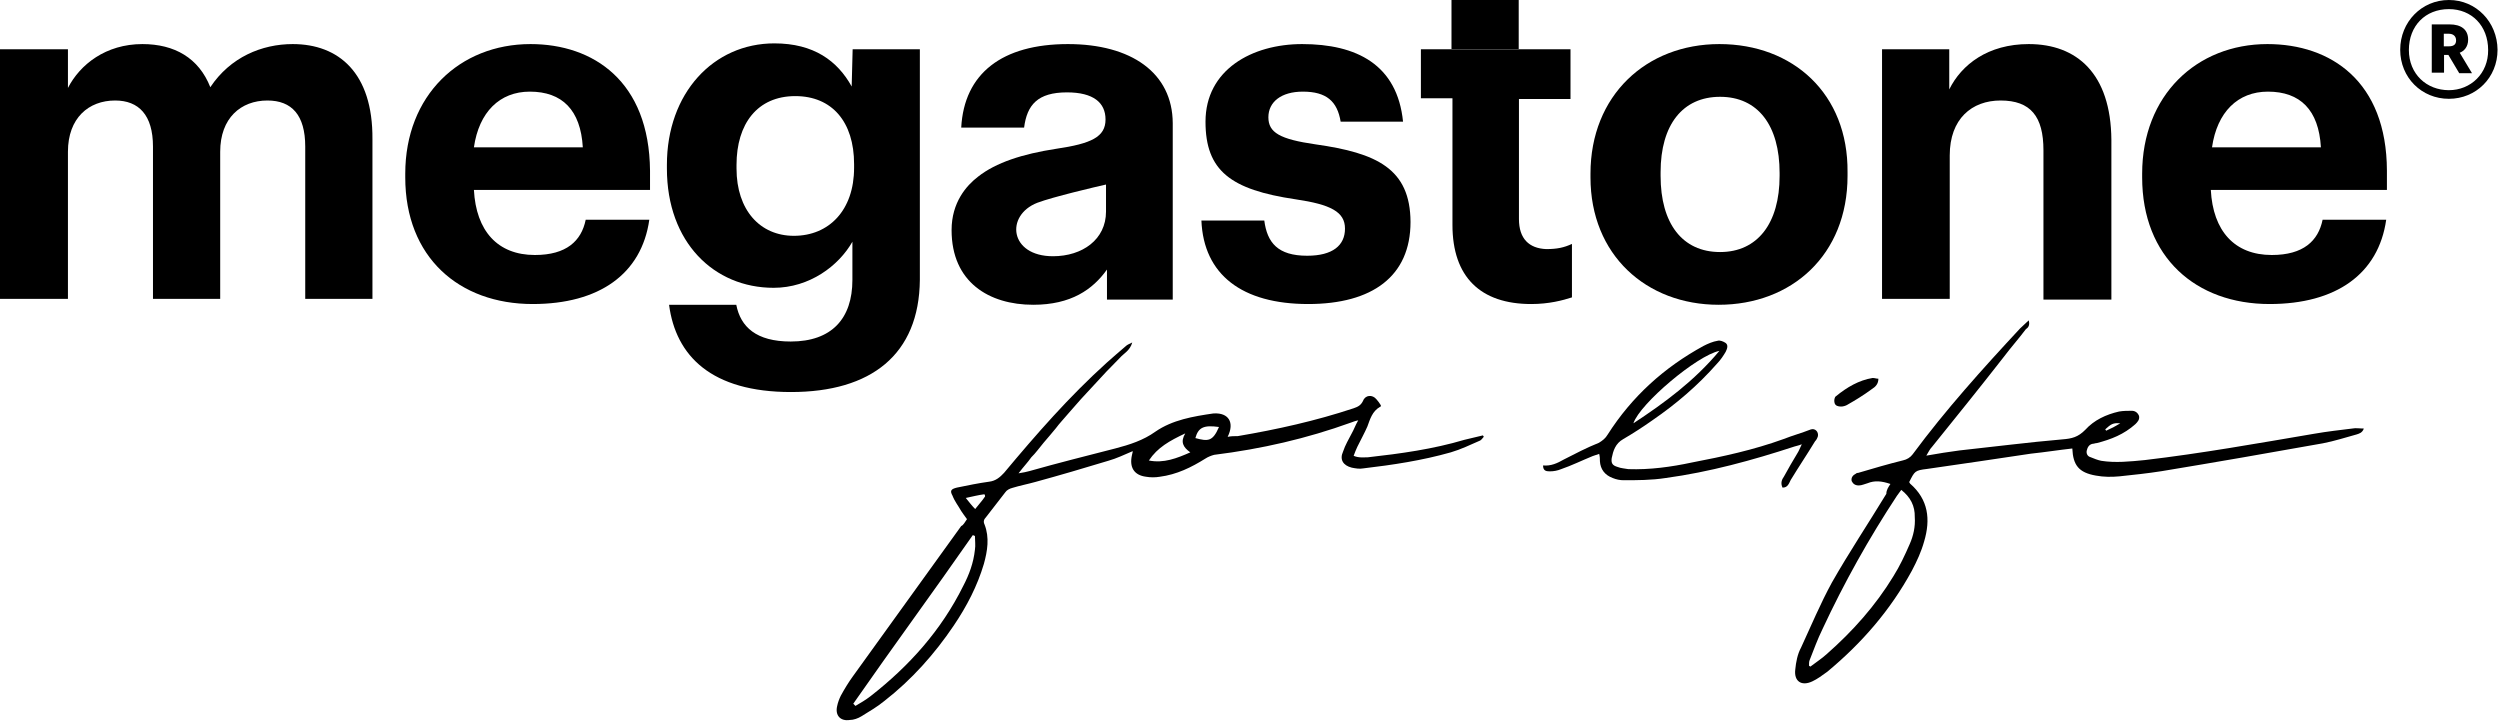
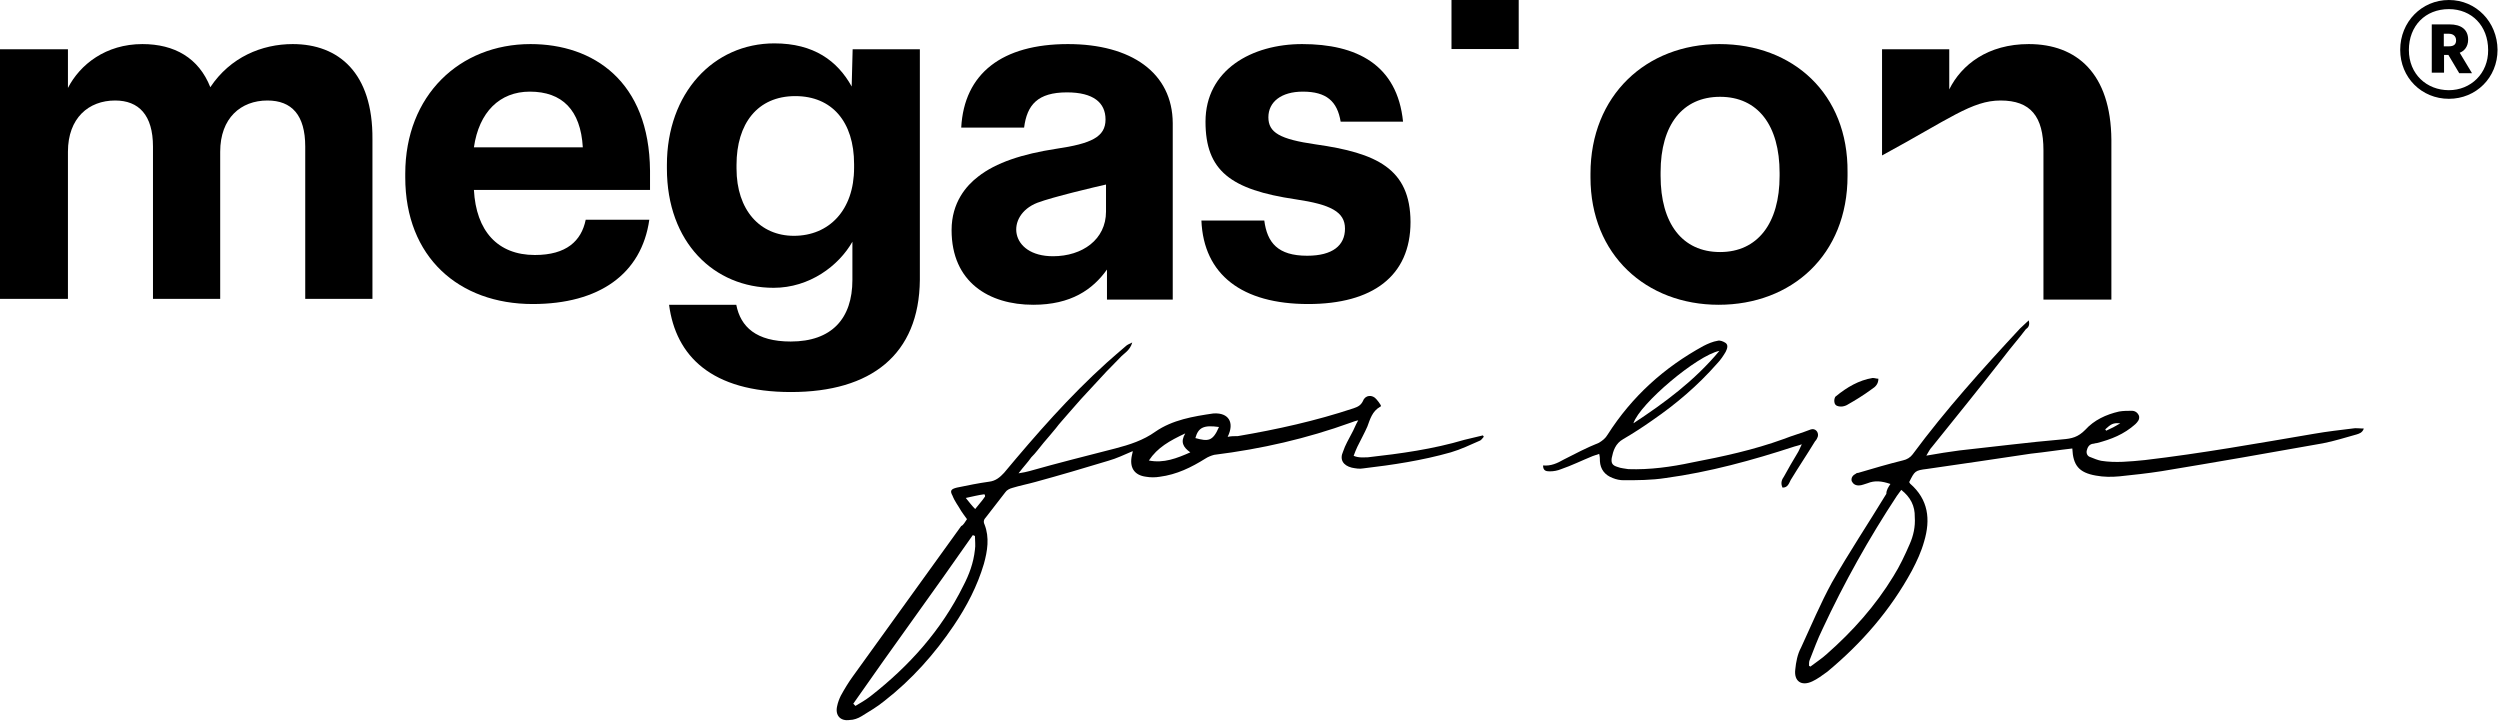
<svg xmlns="http://www.w3.org/2000/svg" width="659" height="190" viewBox="0 0 659 190" fill="none">
  <path d="M139.848 11.619C121.178 11.619 106.826 25.129 106.826 45.784V46.758C106.826 67.802 120.988 80.143 140.42 80.143C157.947 80.143 169.124 72.219 171.156 57.93H154.391C153.248 63.516 149.311 67.218 140.991 67.218C131.148 67.218 125.496 60.853 124.925 50.071H171.346V45.004C171.156 21.427 156.423 11.619 139.848 11.619ZM124.925 38.834C126.258 29.546 131.72 24.155 139.658 24.155C148.167 24.155 153.057 28.961 153.629 38.834H124.925Z" fill="black" />
  <path d="M224.503 22.8C220.756 16.045 214.533 11.434 204.118 11.434C188.051 11.434 175.795 24.554 175.795 43.455V44.429C175.795 63.915 188.242 75.866 203.927 75.866C213.389 75.866 221.073 70.085 224.693 63.72V73.787C224.693 83.985 219.232 90.025 208.436 90.025C199.355 90.025 195.227 86.193 194.084 80.347H176.366C178.145 93.857 187.543 103.34 208.5 103.34C229.647 103.34 242.284 93.468 242.474 73.787V12.992H224.757L224.503 22.8ZM225.138 44.234C225.138 55.406 218.533 62.161 209.262 62.161C200.371 62.161 194.148 55.406 194.148 44.429V43.455C194.148 32.673 199.609 25.333 209.643 25.333C219.295 25.333 225.138 32.088 225.138 43.26V44.234Z" fill="black" />
  <path d="M453.227 11.619C433.985 11.619 419.252 25.129 419.252 45.784V46.758C419.252 67.218 433.985 80.338 453.036 80.338C472.278 80.338 487.011 67.218 487.011 46.368V45.394C487.201 24.739 472.659 11.619 453.227 11.619ZM469.103 46.368C469.103 58.904 463.26 66.439 453.417 66.439C443.447 66.439 437.732 58.904 437.732 46.368V45.394C437.732 32.858 443.574 25.519 453.417 25.519C463.387 25.519 469.103 33.053 469.103 45.589V46.368Z" fill="black" />
-   <path d="M534.78 11.619C524.047 11.619 517.062 17.01 513.823 23.57V12.983H496.105V78.779H513.95V40.977C513.95 31.3 519.793 26.493 527.35 26.493C535.288 26.493 538.653 30.715 538.653 39.613V78.974H556.561V36.885C556.434 19.348 547.417 11.619 534.78 11.619Z" fill="black" />
-   <path d="M400.395 57.736V26.105H413.985V12.984H374.549V25.91H382.868V59.295C382.868 73 390.234 80.144 403.634 80.144C408.333 80.144 411.953 79.17 414.366 78.391V64.296C412.27 65.271 410.429 65.66 407.571 65.66C403.062 65.465 400.395 62.932 400.395 57.736Z" fill="black" />
-   <path d="M597.694 11.619C579.024 11.619 564.672 25.129 564.672 45.784V46.758C564.672 67.802 578.833 80.143 598.266 80.143C615.793 80.143 626.969 72.219 629.002 57.93H612.237C611.093 63.516 607.156 67.218 598.837 67.218C588.994 67.218 583.342 60.853 582.771 50.071H629.192V45.004C629.129 21.427 614.396 11.619 597.694 11.619ZM583.088 38.834C584.422 29.546 589.883 24.155 597.821 24.155C606.331 24.155 611.22 28.961 611.792 38.834H583.088Z" fill="black" />
+   <path d="M534.78 11.619C524.047 11.619 517.062 17.01 513.823 23.57V12.983H496.105V78.779V40.977C513.95 31.3 519.793 26.493 527.35 26.493C535.288 26.493 538.653 30.715 538.653 39.613V78.974H556.561V36.885C556.434 19.348 547.417 11.619 534.78 11.619Z" fill="black" />
  <path d="M77.158 11.619C69.029 11.619 60.71 15.062 55.439 22.986C52.391 15.256 45.977 11.619 37.531 11.619C27.878 11.619 21.083 17.01 17.908 23.181V12.983H0V78.779H17.908V40.003C17.908 31.105 23.37 26.493 30.355 26.493C36.578 26.493 40.325 30.325 40.325 38.639V78.779H58.043V40.003C58.043 31.105 63.504 26.493 70.49 26.493C76.904 26.493 80.46 30.325 80.46 38.639V78.779H98.177V36.691C98.305 19.154 89.223 11.619 77.158 11.619Z" fill="black" />
  <path d="M645.523 0C638.347 0 632.695 5.781 632.695 13.12C632.695 20.46 638.347 26.046 645.523 26.046C652.699 26.046 658.351 20.46 658.351 13.12C658.288 5.781 652.699 0 645.523 0ZM645.523 23.772C639.681 23.772 634.981 19.55 634.981 13.185C634.981 6.82 639.3 2.403 645.523 2.403C651.556 2.403 655.874 6.82 655.874 13.185C655.938 19.356 651.302 23.772 645.523 23.772Z" fill="black" />
  <path d="M650.601 10.457C650.601 7.729 648.696 6.43 645.711 6.43H641.012V19.16H644.25V14.484H645.394L648.251 19.29H651.617L648.378 13.899C649.458 13.509 650.601 12.405 650.601 10.457ZM647.426 10.652C647.426 11.821 646.664 12.21 645.521 12.21H644.187V8.898H645.521C646.6 8.898 647.426 9.482 647.426 10.652Z" fill="black" />
  <path d="M400.331 0H382.613V12.925H400.331V0Z" fill="black" />
  <path d="M346.792 38.054C337.33 36.691 334.346 34.937 334.346 30.91C334.346 26.883 337.711 24.155 343.427 24.155C349.65 24.155 352.508 26.688 353.397 32.079H369.844C368.32 17.01 357.588 11.619 343.236 11.619C330.027 11.619 317.771 18.374 317.771 32.079C317.771 45.004 324.375 50.006 341.522 52.539C350.793 53.903 354.54 55.851 354.54 60.268C354.54 64.685 351.301 67.413 344.57 67.413C336.822 67.413 334.028 63.97 333.266 58.125H316.691C317.263 72.414 327.424 80.143 344.824 80.143C361.779 80.143 371.813 72.804 371.813 58.514C371.75 44.42 362.859 40.328 346.792 38.054Z" fill="black" />
  <path d="M281.51 11.619C264.174 11.619 254.14 19.348 253.378 33.638H269.953C270.715 27.662 273.509 24.35 281.256 24.35C288.242 24.35 291.417 27.078 291.417 31.494C291.417 36.106 287.67 37.86 278.399 39.224C269.508 40.588 262.523 42.861 257.823 46.563C254.775 48.901 250.838 53.318 250.838 60.658C250.838 74.363 260.681 80.338 272.366 80.338C282.336 80.338 288.051 76.311 291.798 71.05V78.974H309.135C309.135 78.974 309.135 45.784 309.135 32.469C309.071 19.154 298.149 11.619 281.51 11.619ZM291.544 55.786C291.544 63.126 285.321 67.543 277.573 67.543C266.079 67.543 264.936 56.761 273.445 53.448C277.573 51.889 288.94 49.226 291.544 48.642V55.786Z" fill="black" />
  <path d="M254.897 136.846C254.326 136.067 253.754 135.287 253.373 134.703C252.611 133.339 251.659 132.17 251.087 130.676C250.325 129.312 250.706 128.922 252.23 128.532C255.088 127.948 257.882 127.363 260.74 126.974C262.454 126.779 263.597 125.805 264.677 124.635C273.186 114.438 281.823 104.565 291.666 95.667C293.381 94.108 295.032 92.744 296.747 91.25C297.128 90.86 297.699 90.666 298.461 90.276C297.89 92.419 296.175 93.199 295.222 94.303C294.079 95.472 292.936 96.641 291.666 97.94C290.523 99.109 289.38 100.473 288.3 101.577C287.157 102.747 286.014 104.111 284.935 105.215C283.792 106.579 282.649 107.748 281.569 109.047C280.489 110.346 279.283 111.58 278.33 112.879C277.187 114.243 276.235 115.412 275.092 116.711C273.949 118.075 272.996 119.439 271.853 120.543C270.9 121.907 269.757 123.077 268.487 124.765C269.821 124.57 270.583 124.376 271.345 124.181C278.902 122.037 286.459 120.154 294.016 118.205C297.763 117.231 301.382 116.062 304.558 113.788C309.066 110.671 314.528 109.761 319.862 108.982H320.053C323.799 108.787 325.514 111.32 323.609 115.152C324.561 114.958 325.323 114.958 326.276 114.958C336.627 113.204 346.851 110.931 356.822 107.618C357.965 107.228 358.727 106.839 359.298 105.669C359.87 104.111 361.775 103.916 362.854 105.28C363.235 105.669 363.617 106.254 363.998 106.839C363.998 107.033 363.997 107.228 363.807 107.228C361.711 108.397 361.14 110.541 360.441 112.424C359.679 114.178 358.727 115.867 357.774 117.815C357.393 118.595 357.203 119.179 356.822 120.154C358.155 120.738 359.489 120.543 360.568 120.543C369.268 119.569 377.714 118.4 386.033 115.932C387.748 115.542 389.399 115.152 390.923 114.763C390.923 114.958 391.114 114.958 391.114 115.152C390.733 115.542 390.542 115.932 390.161 116.127C387.494 117.296 385.081 118.465 382.414 119.244C374.857 121.388 367.109 122.557 359.362 123.466C358.409 123.661 357.266 123.466 356.313 123.271C354.027 122.687 353.075 121.128 354.027 119.05C354.599 117.296 355.551 115.737 356.313 114.243C356.885 113.269 357.266 112.1 358.028 110.801C357.076 110.995 356.695 111.19 356.123 111.385C344.438 115.607 332.563 118.335 320.053 119.894C319.291 120.089 318.338 120.478 317.766 120.868C314.02 123.206 310.209 125.09 305.701 125.675C304.558 125.869 303.224 125.869 302.144 125.675C298.906 125.285 297.636 123.141 298.398 119.894C298.398 119.699 298.588 119.309 298.588 118.92C296.302 119.894 294.27 120.868 292.174 121.453C285.76 123.401 279.346 125.285 272.932 127.039C270.837 127.623 268.805 128.013 266.9 128.597C266.137 128.792 265.375 129.182 264.994 129.767C263.28 131.91 261.629 134.183 259.914 136.327C259.343 136.911 259.152 137.496 259.533 138.275C260.867 141.718 260.295 145.225 259.343 148.668C257.628 154.448 254.834 159.839 251.404 164.906C246.324 172.44 240.291 179.195 233.115 184.781C231.21 186.34 229.178 187.509 227.082 188.808C226.13 189.392 224.987 189.782 224.034 189.782C221.558 190.172 220.097 188.613 220.668 186.145C220.859 185.17 221.24 184.196 221.621 183.417C222.574 181.663 223.717 179.779 224.86 178.221C234.322 165.1 243.911 151.785 253.373 138.665C254.008 138.405 254.326 137.626 254.897 136.846ZM224.923 185.495C225.114 185.69 225.304 185.885 225.495 186.08C226.828 185.3 228.162 184.521 229.432 183.547C239.593 175.623 248.102 166.205 253.945 154.383C255.469 151.46 256.612 148.408 256.993 144.9C257.183 143.731 256.993 142.562 256.993 141.263C256.802 141.263 256.612 141.068 256.421 141.068C246.07 155.942 235.274 170.621 224.923 185.495ZM302.843 121.388C306.78 122.167 310.209 120.803 313.766 119.244C311.861 117.88 311.098 116.516 312.432 114.243C308.304 116.192 305.129 117.945 302.843 121.388ZM321.323 112.554C317.195 111.97 315.861 112.749 315.099 115.477C318.465 116.387 319.672 116.387 321.323 112.554ZM259.66 130.871C259.66 130.676 259.66 130.481 259.47 130.286C257.945 130.481 256.421 130.871 254.58 131.26C255.532 132.43 256.104 133.209 257.056 134.183C257.945 133.014 258.898 132.04 259.66 130.871Z" fill="black" />
  <path d="M498.318 127.575C496.031 126.795 494.19 126.6 492.285 127.38C491.523 127.575 490.761 127.964 489.999 127.964C489.046 127.964 488.474 127.575 488.093 126.795C487.903 125.821 488.474 125.236 489.236 124.847C489.427 124.652 489.618 124.652 489.808 124.652C493.745 123.483 497.746 122.314 501.683 121.339C502.636 121.145 503.588 120.56 504.16 119.781C512.86 108.024 522.64 97.177 532.483 86.59C533.245 85.811 534.007 85.226 534.769 84.447C535.15 85.811 534.578 86.395 534.007 86.785C532.102 89.318 530.07 91.591 528.165 94.125C521.941 102.114 515.527 110.038 509.304 117.767C508.732 118.352 508.351 119.131 507.78 120.105C511.018 119.521 513.622 119.131 516.48 118.741C525.561 117.767 534.578 116.598 543.66 115.818C546.136 115.624 547.787 115.234 549.693 113.285C551.979 110.752 555.154 109.258 558.583 108.479C559.726 108.284 560.869 108.284 561.949 108.284C562.711 108.284 563.473 108.674 563.854 109.648C564.044 110.622 563.473 111.207 562.901 111.791C559.853 114.519 556.487 115.818 552.741 116.793C552.36 116.793 551.979 116.988 551.598 116.988C550.645 117.182 550.264 117.962 550.074 118.741C549.883 119.521 550.264 120.3 551.026 120.495C551.979 120.885 552.931 121.274 553.884 121.469C557.631 122.054 561.441 121.664 565.378 121.274C580.302 119.521 595.162 116.858 610.085 114.325C613.451 113.74 616.88 113.35 620.055 112.961C621.008 112.766 621.96 112.961 623.103 112.961C622.722 114.13 621.77 114.325 621.198 114.519C618.341 115.299 615.356 116.273 612.308 116.858C598.146 119.391 583.985 121.859 569.823 124.197C566.077 124.782 562.457 125.172 558.71 125.561C556.614 125.756 554.582 125.756 552.487 125.366C547.978 124.587 546.454 122.638 546.263 118.222C542.707 118.611 539.087 119.196 535.341 119.586C526.259 120.95 517.051 122.314 507.97 123.613C504.732 124.002 504.732 124.197 503.271 127.055C503.271 127.25 503.461 127.25 503.461 127.445C508.351 131.667 508.923 136.928 507.208 142.709C506.446 145.436 505.303 147.905 503.969 150.438C498.318 160.83 490.761 169.534 481.679 177.068C480.346 178.042 479.012 179.017 477.742 179.601C474.885 180.965 472.852 179.601 473.233 176.483C473.424 174.535 473.805 172.456 474.758 170.703C477.425 164.922 479.838 159.141 482.886 153.555C487.395 145.631 492.539 137.902 497.238 130.173C497.238 129.134 497.81 128.354 498.318 127.575ZM501.175 129.134C500.794 129.718 500.413 130.108 500.032 130.692C492.666 141.864 486.061 153.685 480.409 165.831C479.076 168.559 478.123 171.222 477.044 173.95C476.853 174.34 476.853 174.925 476.853 175.509C477.044 175.509 477.044 175.704 477.234 175.704C478.758 174.535 480.282 173.561 481.552 172.392C488.347 166.416 494.38 159.661 499.08 151.932C500.794 149.204 502.128 146.346 503.398 143.423C504.351 141.28 504.922 138.811 504.732 136.278C504.795 133.42 503.652 131.082 501.175 129.134ZM554.963 113.155C554.963 113.35 555.154 113.35 555.154 113.545C556.487 112.961 557.631 112.376 558.901 111.597C557.059 111.402 556.424 111.791 554.963 113.155Z" fill="black" />
  <path d="M469.873 128.537C469.302 127.367 469.683 126.393 470.254 125.614C471.397 123.47 472.54 121.587 473.81 119.443C474.191 118.859 474.382 118.274 474.954 117.105C474.001 117.495 473.62 117.495 473.048 117.69C461.935 121.327 450.568 124.445 439.074 126.003C435.327 126.588 431.517 126.588 427.96 126.588C427.008 126.588 426.055 126.393 425.103 126.003C423.007 125.224 421.864 123.665 421.737 121.587C421.737 121.002 421.737 120.418 421.546 119.638C420.975 119.833 420.403 120.028 419.832 120.223C416.974 121.392 414.18 122.756 411.513 123.665C410.56 124.055 409.608 124.25 408.465 124.25C407.512 124.25 406.75 124.055 406.75 122.691C408.846 122.886 410.497 122.106 412.211 121.132C415.26 119.573 418.244 118.014 421.483 116.715C422.436 116.131 423.198 115.546 423.769 114.572C430.183 104.504 438.693 96.84 449.044 91.189C450.187 90.605 451.52 90.02 452.791 89.825C453.362 89.63 454.315 90.02 454.886 90.41C455.648 90.994 455.267 91.969 454.886 92.748C454.315 93.722 453.553 94.891 452.6 95.866C447.52 101.646 441.868 106.453 435.644 110.74C433.168 112.493 430.564 114.182 427.897 115.741C425.801 116.91 425.23 118.859 424.849 120.742C424.658 122.106 425.039 122.691 426.373 123.081C427.325 123.47 428.278 123.47 429.23 123.665C434.882 123.86 440.534 123.081 445.996 121.911C454.124 120.353 462.253 118.599 470.127 115.741C472.604 114.767 474.827 114.182 477.303 113.208C478.446 112.818 479.399 113.792 479.208 114.962C479.018 115.546 478.827 115.936 478.446 116.326C476.351 119.768 474.128 123.081 472.032 126.523C471.524 127.562 471.207 128.537 469.873 128.537ZM453.235 92.488C447.393 93.657 432.279 106.388 430.564 111.584C438.756 106.193 446.631 100.412 453.235 92.488Z" fill="black" />
  <path d="M495.144 99.829C495.144 101.193 494.382 101.972 493.43 102.557C491.334 104.115 489.111 105.479 486.825 106.778C486.444 106.973 485.873 107.168 485.301 107.168C484.539 107.168 483.777 106.973 483.586 106.194C483.396 105.609 483.586 104.635 483.967 104.44C486.825 102.102 490 100.218 493.62 99.634C494.192 99.634 494.573 99.829 495.144 99.829Z" fill="black" />
</svg>